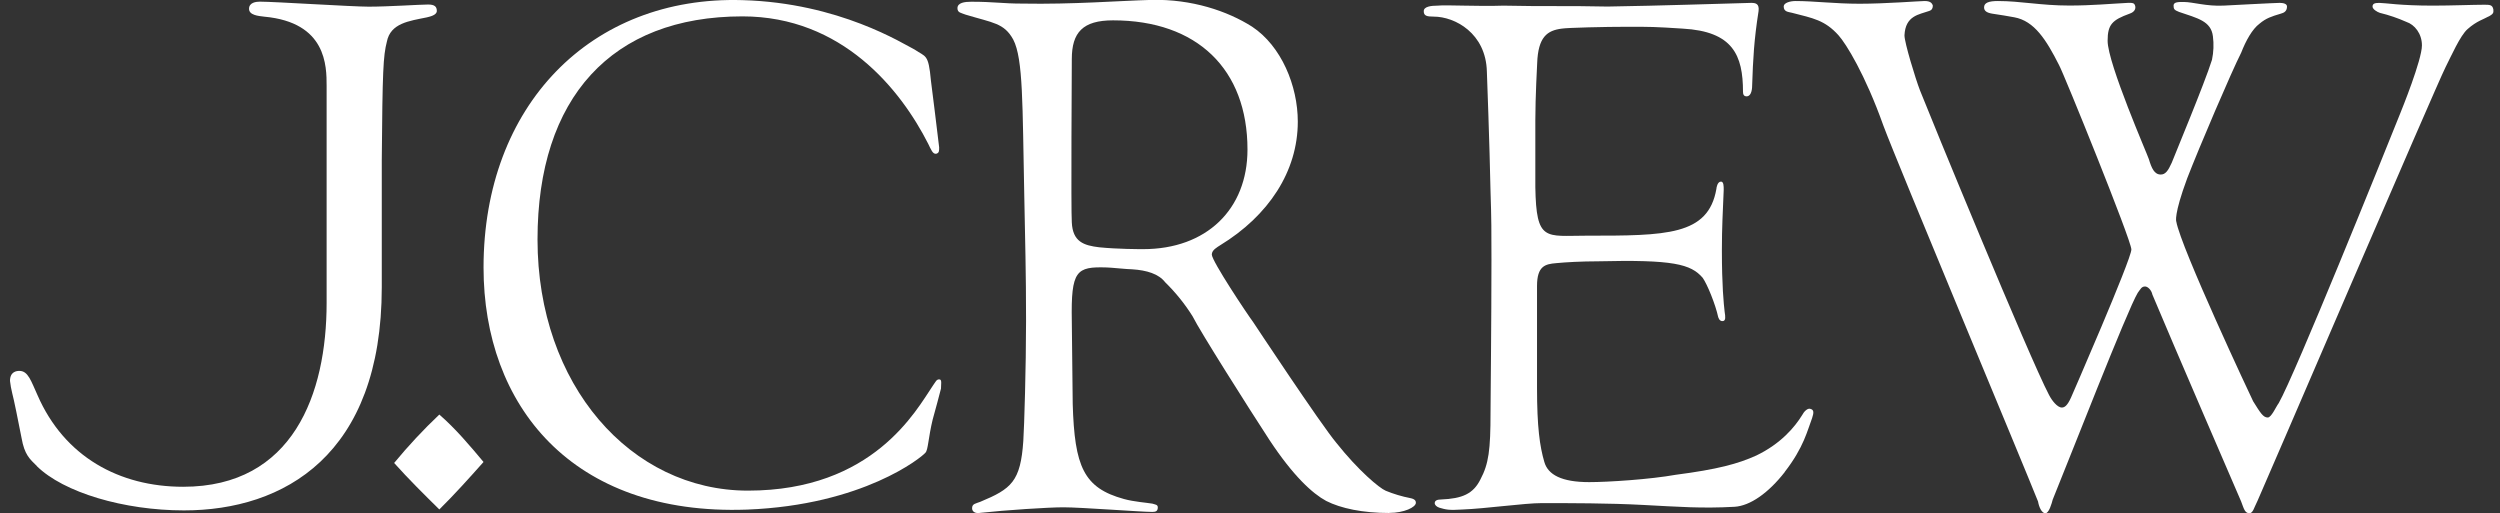
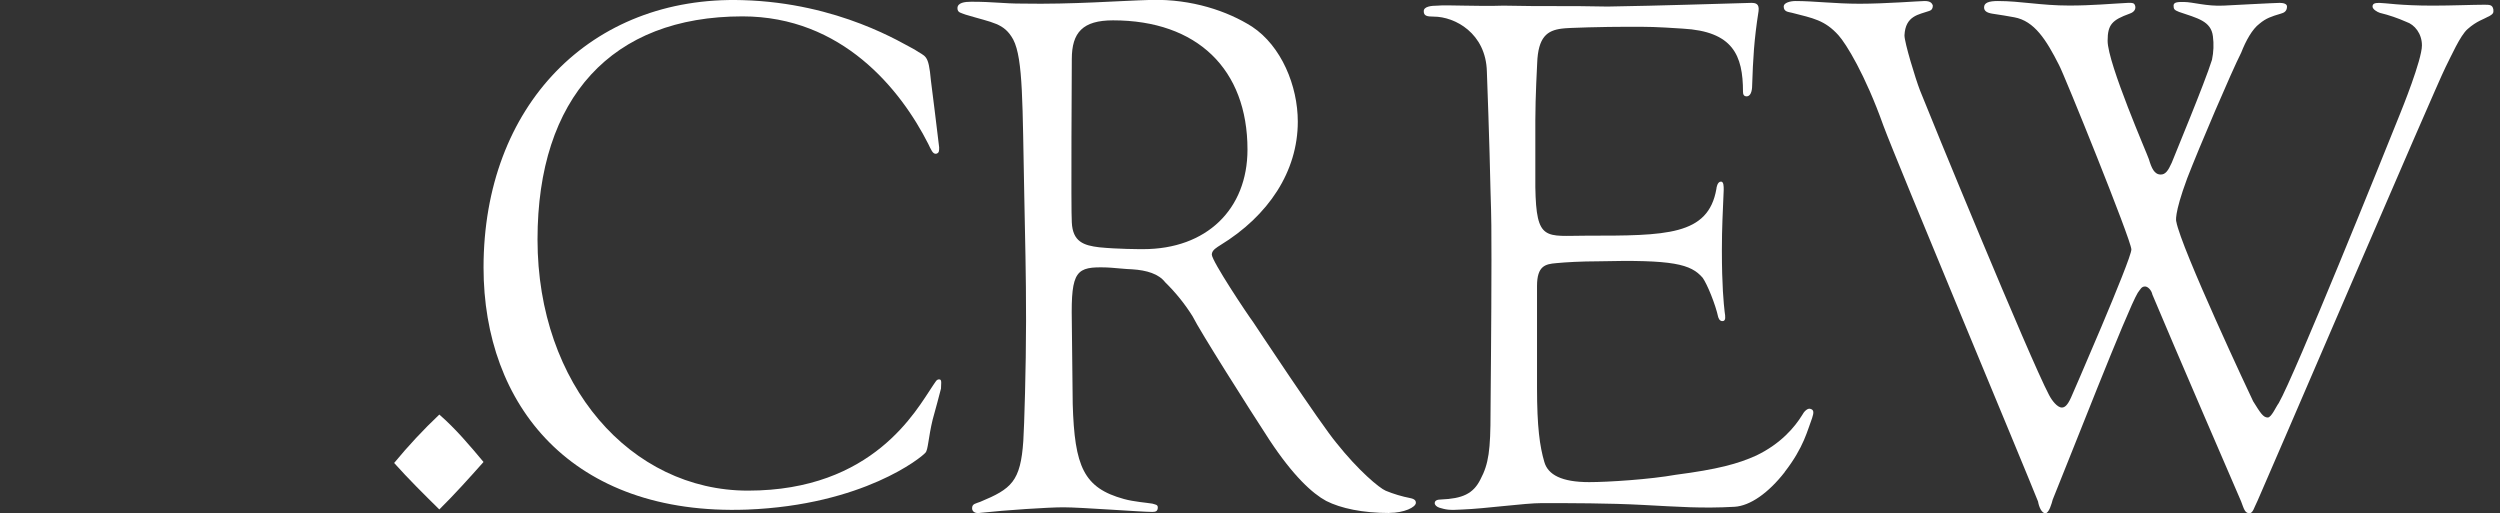
<svg xmlns="http://www.w3.org/2000/svg" width="151" height="31" viewBox="0 0 151 31" fill="none">
  <rect x="0" y="0" width="151" height="31" fill="#333333" stroke="none" />
  <g clip-path="url(#clip0_5_2223)">
    <path d="M56.337 25.325C56.061 26.47 56.061 27.179 55.896 27.343C55.675 27.617 52.138 30.508 45.12 30.78C34.51 31.163 29.206 24.452 29.206 16.158C29.206 6.391 35.671 -0.265 44.844 0.008C50.702 0.171 54.575 2.664 55.244 2.994C55.913 3.456 56.08 3.225 56.227 4.864C56.387 6.131 56.504 7.05 56.725 8.901C56.725 9.12 56.725 9.229 56.559 9.284C56.337 9.337 56.227 9.01 56.062 8.683C54.401 5.409 50.867 0.989 44.844 0.989C36.942 0.989 32.466 5.9 32.466 14.466C32.466 23.251 38.101 29.634 45.175 29.634C52.746 29.634 55.343 24.778 56.338 23.304C56.505 23.086 56.56 22.869 56.78 22.923C56.891 22.978 56.836 23.197 56.836 23.47C56.726 23.906 56.505 24.724 56.338 25.325" fill="white" />
    <path d="M107.804 28.506C106.81 29.782 105.705 30.554 104.765 30.61C102.776 30.72 101.394 30.61 99.24 30.498C97.195 30.388 94.783 30.388 93.125 30.388C92.075 30.388 89.754 30.72 88.318 30.775C87.487 30.831 87.323 30.775 86.934 30.664C86.769 30.61 86.657 30.498 86.657 30.391C86.657 30.224 86.823 30.169 87.045 30.169C88.315 30.114 88.982 29.837 89.42 28.952C89.918 28.012 90.028 27.181 90.028 24.912C90.028 24.524 90.084 19.264 90.084 15.67C90.084 14.066 90.084 13.18 90.028 11.575C89.973 8.751 89.807 4.325 89.807 4.325C89.751 2.001 87.869 1.004 86.602 1.004C86.16 1.004 85.995 0.95 85.995 0.673C85.995 0.396 86.437 0.341 86.825 0.341C87.379 0.285 89.256 0.396 90.803 0.341C93.294 0.396 94.616 0.341 97.103 0.396C100.529 0.341 103.568 0.23 105.775 0.174C106.051 0.174 106.272 0.23 106.217 0.673C105.94 2.444 105.885 3.55 105.83 5.155C105.83 5.543 105.719 5.82 105.498 5.82C105.333 5.82 105.277 5.708 105.277 5.546C105.277 3.333 104.669 1.894 101.63 1.728C99.917 1.617 99.693 1.617 98.315 1.617C96.936 1.617 94.668 1.673 94.337 1.728C93.453 1.839 92.899 2.226 92.845 3.831C92.845 3.831 92.734 5.878 92.734 7.262V11.302C92.789 14.622 93.342 14.235 95.828 14.235C100.636 14.235 103.178 14.235 103.67 11.411C103.67 11.356 103.726 10.969 103.947 10.969C104.112 10.969 104.112 11.242 104.112 11.467C104.058 12.85 104.002 13.68 104.002 15.12C104.002 17.278 104.112 18.329 104.168 18.827C104.223 19.16 104.223 19.325 104.112 19.38C103.947 19.436 103.835 19.326 103.781 19.16C103.615 18.384 103.118 17.167 102.842 16.779C102.123 15.949 101.073 15.672 96.487 15.784C95.548 15.784 94.55 15.838 93.996 15.894C93.333 15.949 92.836 16.06 92.836 17.278V23.42C92.836 25.8 93.002 26.962 93.278 27.903C93.498 28.677 94.327 29.12 95.985 29.12C97.145 29.12 99.667 28.954 101.214 28.677C103.757 28.346 104.973 28.014 106.077 27.515C107.57 26.796 108.399 25.8 108.845 25.08C108.956 24.86 109.177 24.638 109.342 24.694C109.564 24.748 109.564 24.914 109.453 25.247C109.176 25.966 108.956 27.018 107.792 28.512" fill="white" />
    <path d="M83.915 30.985C82.313 30.985 80.987 30.707 80.103 30.257C79.273 29.81 78.113 28.752 76.677 26.578C75.405 24.628 72.477 20.003 72.034 19.108C71.566 18.358 71.008 17.666 70.374 17.046C69.987 16.544 69.266 16.322 68.384 16.266C68.107 16.266 67.058 16.154 66.837 16.154C65.013 16.099 64.682 16.322 64.737 19.386C64.737 19.386 64.792 24.234 64.792 24.401C64.903 28.191 65.455 29.472 67.887 30.14C68.494 30.308 69.271 30.363 69.6 30.419C69.766 30.474 69.931 30.474 69.931 30.641C69.931 30.865 69.821 30.92 69.6 30.92C68.937 30.92 65.29 30.641 64.239 30.641C63.3 30.641 60.758 30.809 59.211 30.976C58.934 31.032 58.714 30.92 58.714 30.698C58.714 30.419 58.935 30.419 59.211 30.308C61.09 29.527 61.643 29.082 61.808 26.63C61.864 25.794 61.974 22.172 61.974 19.385C61.974 16.379 61.919 14.648 61.864 11.696C61.753 6.346 61.808 3.56 61.2 2.39C60.647 1.387 59.985 1.387 58.328 0.886C58.051 0.774 57.83 0.774 57.83 0.495C57.83 0.16 58.272 0.105 58.66 0.105C60.044 0.105 60.539 0.217 61.755 0.217C64.794 0.272 67.557 0.049 69.546 -0.006C71.978 -0.062 74.133 0.662 75.625 1.61C77.392 2.78 78.387 5.176 78.387 7.349C78.387 10.355 76.619 13.033 73.69 14.819C73.525 14.931 73.193 15.098 73.193 15.376C73.193 15.767 75.348 18.998 75.684 19.444C75.684 19.444 79.773 25.629 80.712 26.744C82.039 28.416 83.309 29.477 83.697 29.641C84.177 29.838 84.677 29.988 85.188 30.087C85.465 30.143 85.519 30.255 85.519 30.366C85.519 30.639 84.801 30.979 83.917 30.979M67.228 1.229C65.404 1.229 64.737 1.953 64.737 3.569C64.737 3.736 64.682 12.764 64.737 13.432C64.792 14.603 65.455 14.825 66.397 14.937C67.504 15.048 68.828 15.048 69.049 15.048C72.862 15.048 75.348 12.652 75.348 9.03C75.348 4.182 72.309 1.229 67.229 1.229" fill="white" />
    <path d="M150.313 0.992C150.036 1.156 149.594 1.265 149.043 1.756C148.6 2.138 148.048 3.396 147.716 4.048C147.108 5.248 136.691 29.526 136.36 30.236C136.139 30.672 136.083 30.999 135.863 30.999C135.586 30.999 135.531 30.726 135.365 30.29C135.365 30.29 131.165 20.578 130.005 17.795C129.95 17.521 129.728 17.304 129.563 17.304C129.342 17.304 129.287 17.468 129.12 17.686C128.513 18.668 124.921 27.889 123.982 30.181C123.926 30.399 123.76 31.001 123.54 31.001C123.319 31.001 123.153 30.619 123.098 30.292C122.324 28.327 114.588 9.831 113.759 7.594C112.652 4.484 111.494 2.628 111.051 2.138C110.221 1.21 109.505 1.101 108.233 0.772C108.012 0.717 107.736 0.717 107.736 0.39C107.736 0.171 108.123 0.062 108.454 0.062C109.561 0.062 110.83 0.226 112.322 0.226C113.869 0.226 115.969 0.062 116.246 0.062C116.577 0.062 116.688 0.171 116.743 0.335C116.743 0.498 116.688 0.609 116.522 0.662C115.914 0.881 115.085 0.936 115.03 2.136C115.03 2.573 115.693 4.754 115.969 5.464C116.523 6.882 122.601 21.669 123.76 23.852C123.926 24.179 124.259 24.615 124.534 24.615C124.7 24.615 124.866 24.506 125.088 24.016C125.088 24.016 128.735 15.668 128.735 15.067C128.735 14.521 124.646 4.427 124.369 3.936C123.596 2.409 122.877 1.263 121.661 1.044C121.385 0.99 120.722 0.881 120.336 0.826C120.004 0.772 119.838 0.662 119.838 0.445C119.838 0.171 120.115 0.062 120.669 0.062C122.053 0.062 123.266 0.335 124.979 0.335C126.363 0.335 127.465 0.226 128.571 0.171C128.792 0.171 128.903 0.171 128.958 0.335C129.013 0.499 128.958 0.717 128.627 0.826C127.576 1.208 127.3 1.481 127.3 2.466C127.3 3.832 129.731 9.395 129.791 9.613C129.957 10.16 130.122 10.542 130.51 10.542C130.787 10.542 130.952 10.323 131.172 9.832C131.338 9.395 133.162 5.03 133.604 3.612C133.702 3.145 133.721 2.666 133.66 2.193C133.549 1.265 132.72 1.1 131.615 0.72C131.338 0.611 131.283 0.556 131.283 0.338C131.283 0.12 131.56 0.119 131.891 0.119C132.445 0.119 133.275 0.393 134.323 0.338C134.323 0.338 137.417 0.174 137.693 0.174C137.915 0.174 138.135 0.229 138.135 0.393C138.135 0.666 137.97 0.774 137.748 0.829C137.195 0.993 136.865 1.102 136.477 1.429C136.035 1.756 135.647 2.466 135.37 3.176C134.763 4.375 132.828 8.905 132.111 10.759C131.28 12.997 131.447 13.378 131.447 13.378C131.724 14.961 135.978 24.018 136.089 24.236C136.532 24.946 136.697 25.218 136.973 25.218C137.194 25.218 137.47 24.563 137.636 24.346C138.631 22.599 143.909 9.507 144.958 6.888C145.069 6.615 146.285 3.614 146.285 2.741C146.285 2.032 145.843 1.486 145.346 1.323C144.829 1.093 144.293 0.91 143.742 0.776C143.577 0.722 143.301 0.558 143.301 0.395C143.301 0.177 143.522 0.177 143.742 0.177C144.075 0.177 144.958 0.34 146.947 0.34C148.055 0.34 149.379 0.286 150.043 0.286C150.374 0.286 150.54 0.286 150.596 0.559C150.653 0.833 150.486 0.887 150.319 0.996" fill="white" />
-     <path d="M2.219 28.149C3.838 29.748 7.488 30.828 11.113 30.828C17.134 30.828 23.059 27.501 23.059 17.346V9.692C23.102 4.248 23.146 3.384 23.366 2.52C23.584 1.395 24.724 1.267 25.772 1.051C25.947 1.007 26.384 0.921 26.384 0.662C26.384 0.403 26.253 0.273 25.859 0.273C25.378 0.273 23.452 0.403 22.271 0.403C21.265 0.403 16.573 0.1 15.699 0.1C15.479 0.1 15.042 0.144 15.042 0.532C15.042 0.92 15.611 0.965 15.965 1.007C19.728 1.354 19.728 3.988 19.728 5.198V18.297C19.728 23.785 17.703 29.401 11.063 29.401C7.205 29.401 3.886 27.587 2.267 23.871C1.873 23.007 1.698 22.402 1.173 22.402C0.999 22.402 0.604 22.445 0.604 23.007C0.632 23.254 0.676 23.5 0.736 23.741C0.823 24.044 1.129 25.556 1.304 26.463C1.479 27.457 1.786 27.716 2.227 28.149" fill="white" />
    <path d="M26.535 30.771C25.606 29.854 24.677 28.937 23.806 27.963C24.655 26.934 25.566 25.957 26.535 25.039C27.523 25.898 28.393 26.931 29.205 27.904C28.335 28.88 27.465 29.854 26.535 30.771Z" fill="white" />
  </g>
  <defs>
    <clipPath id="clip0_5_2223">
      <rect width="150" height="31" fill="white" transform="translate(0.6)" />
    </clipPath>
  </defs>
</svg>